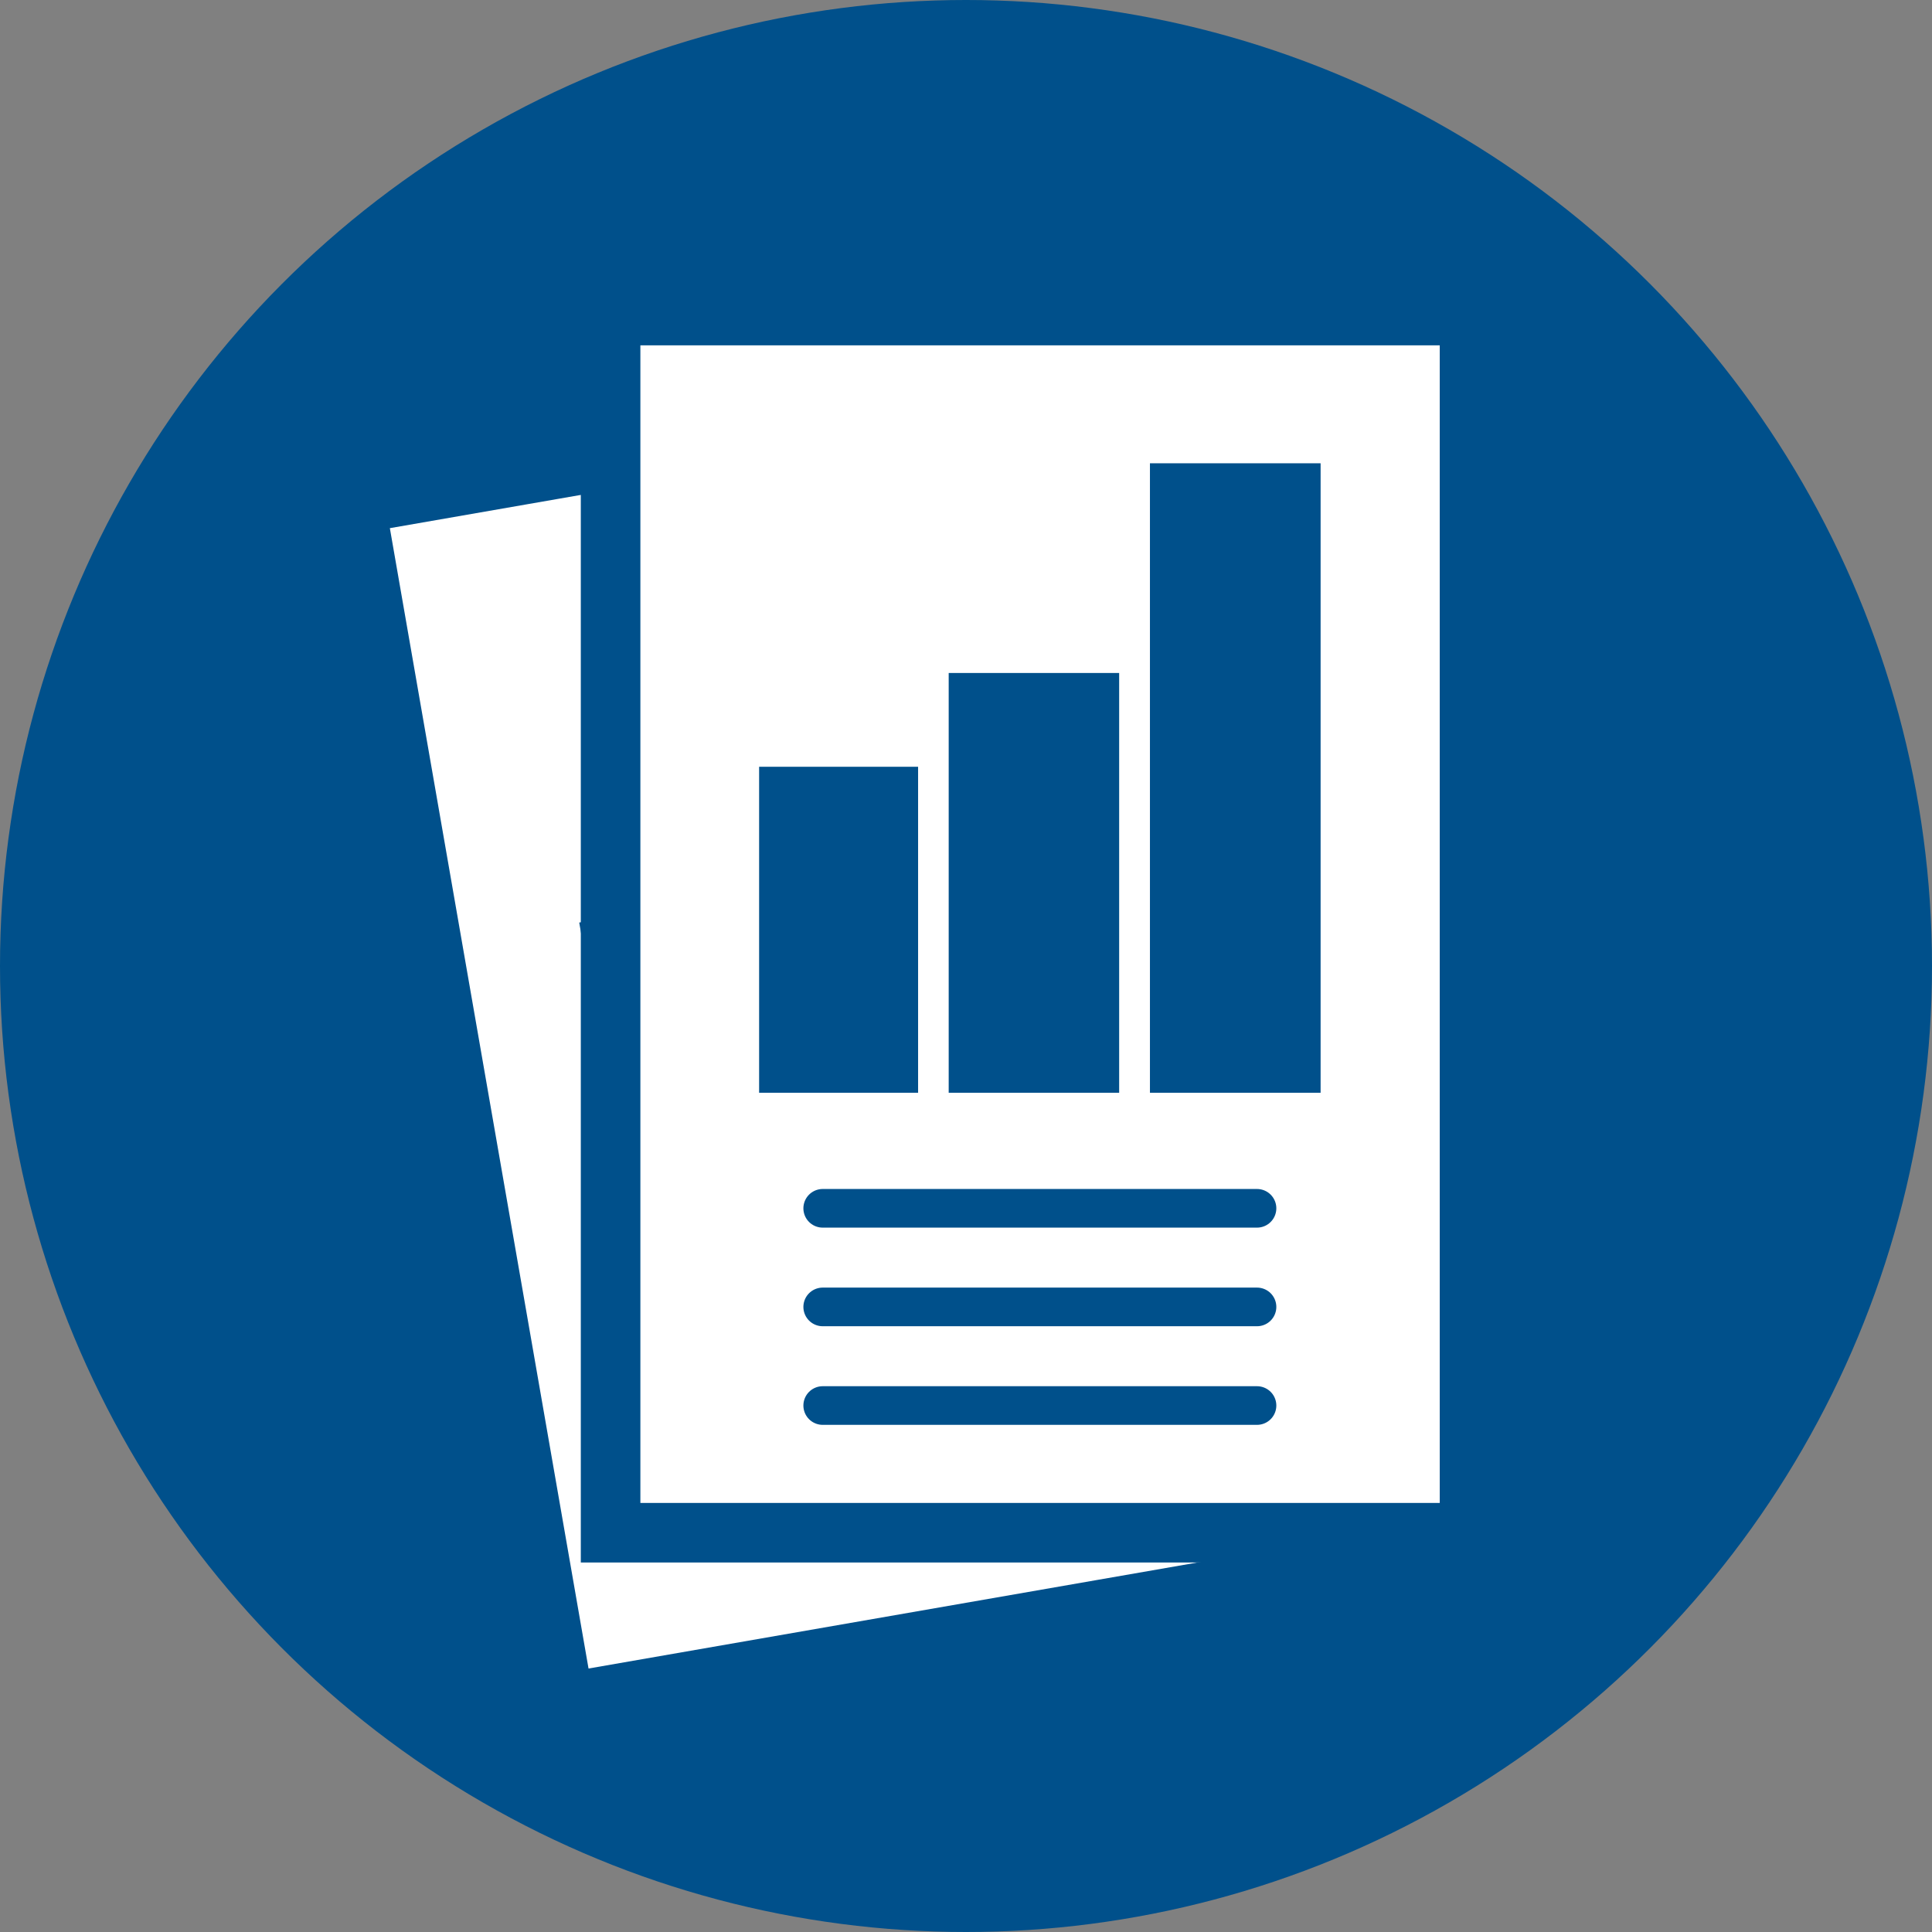
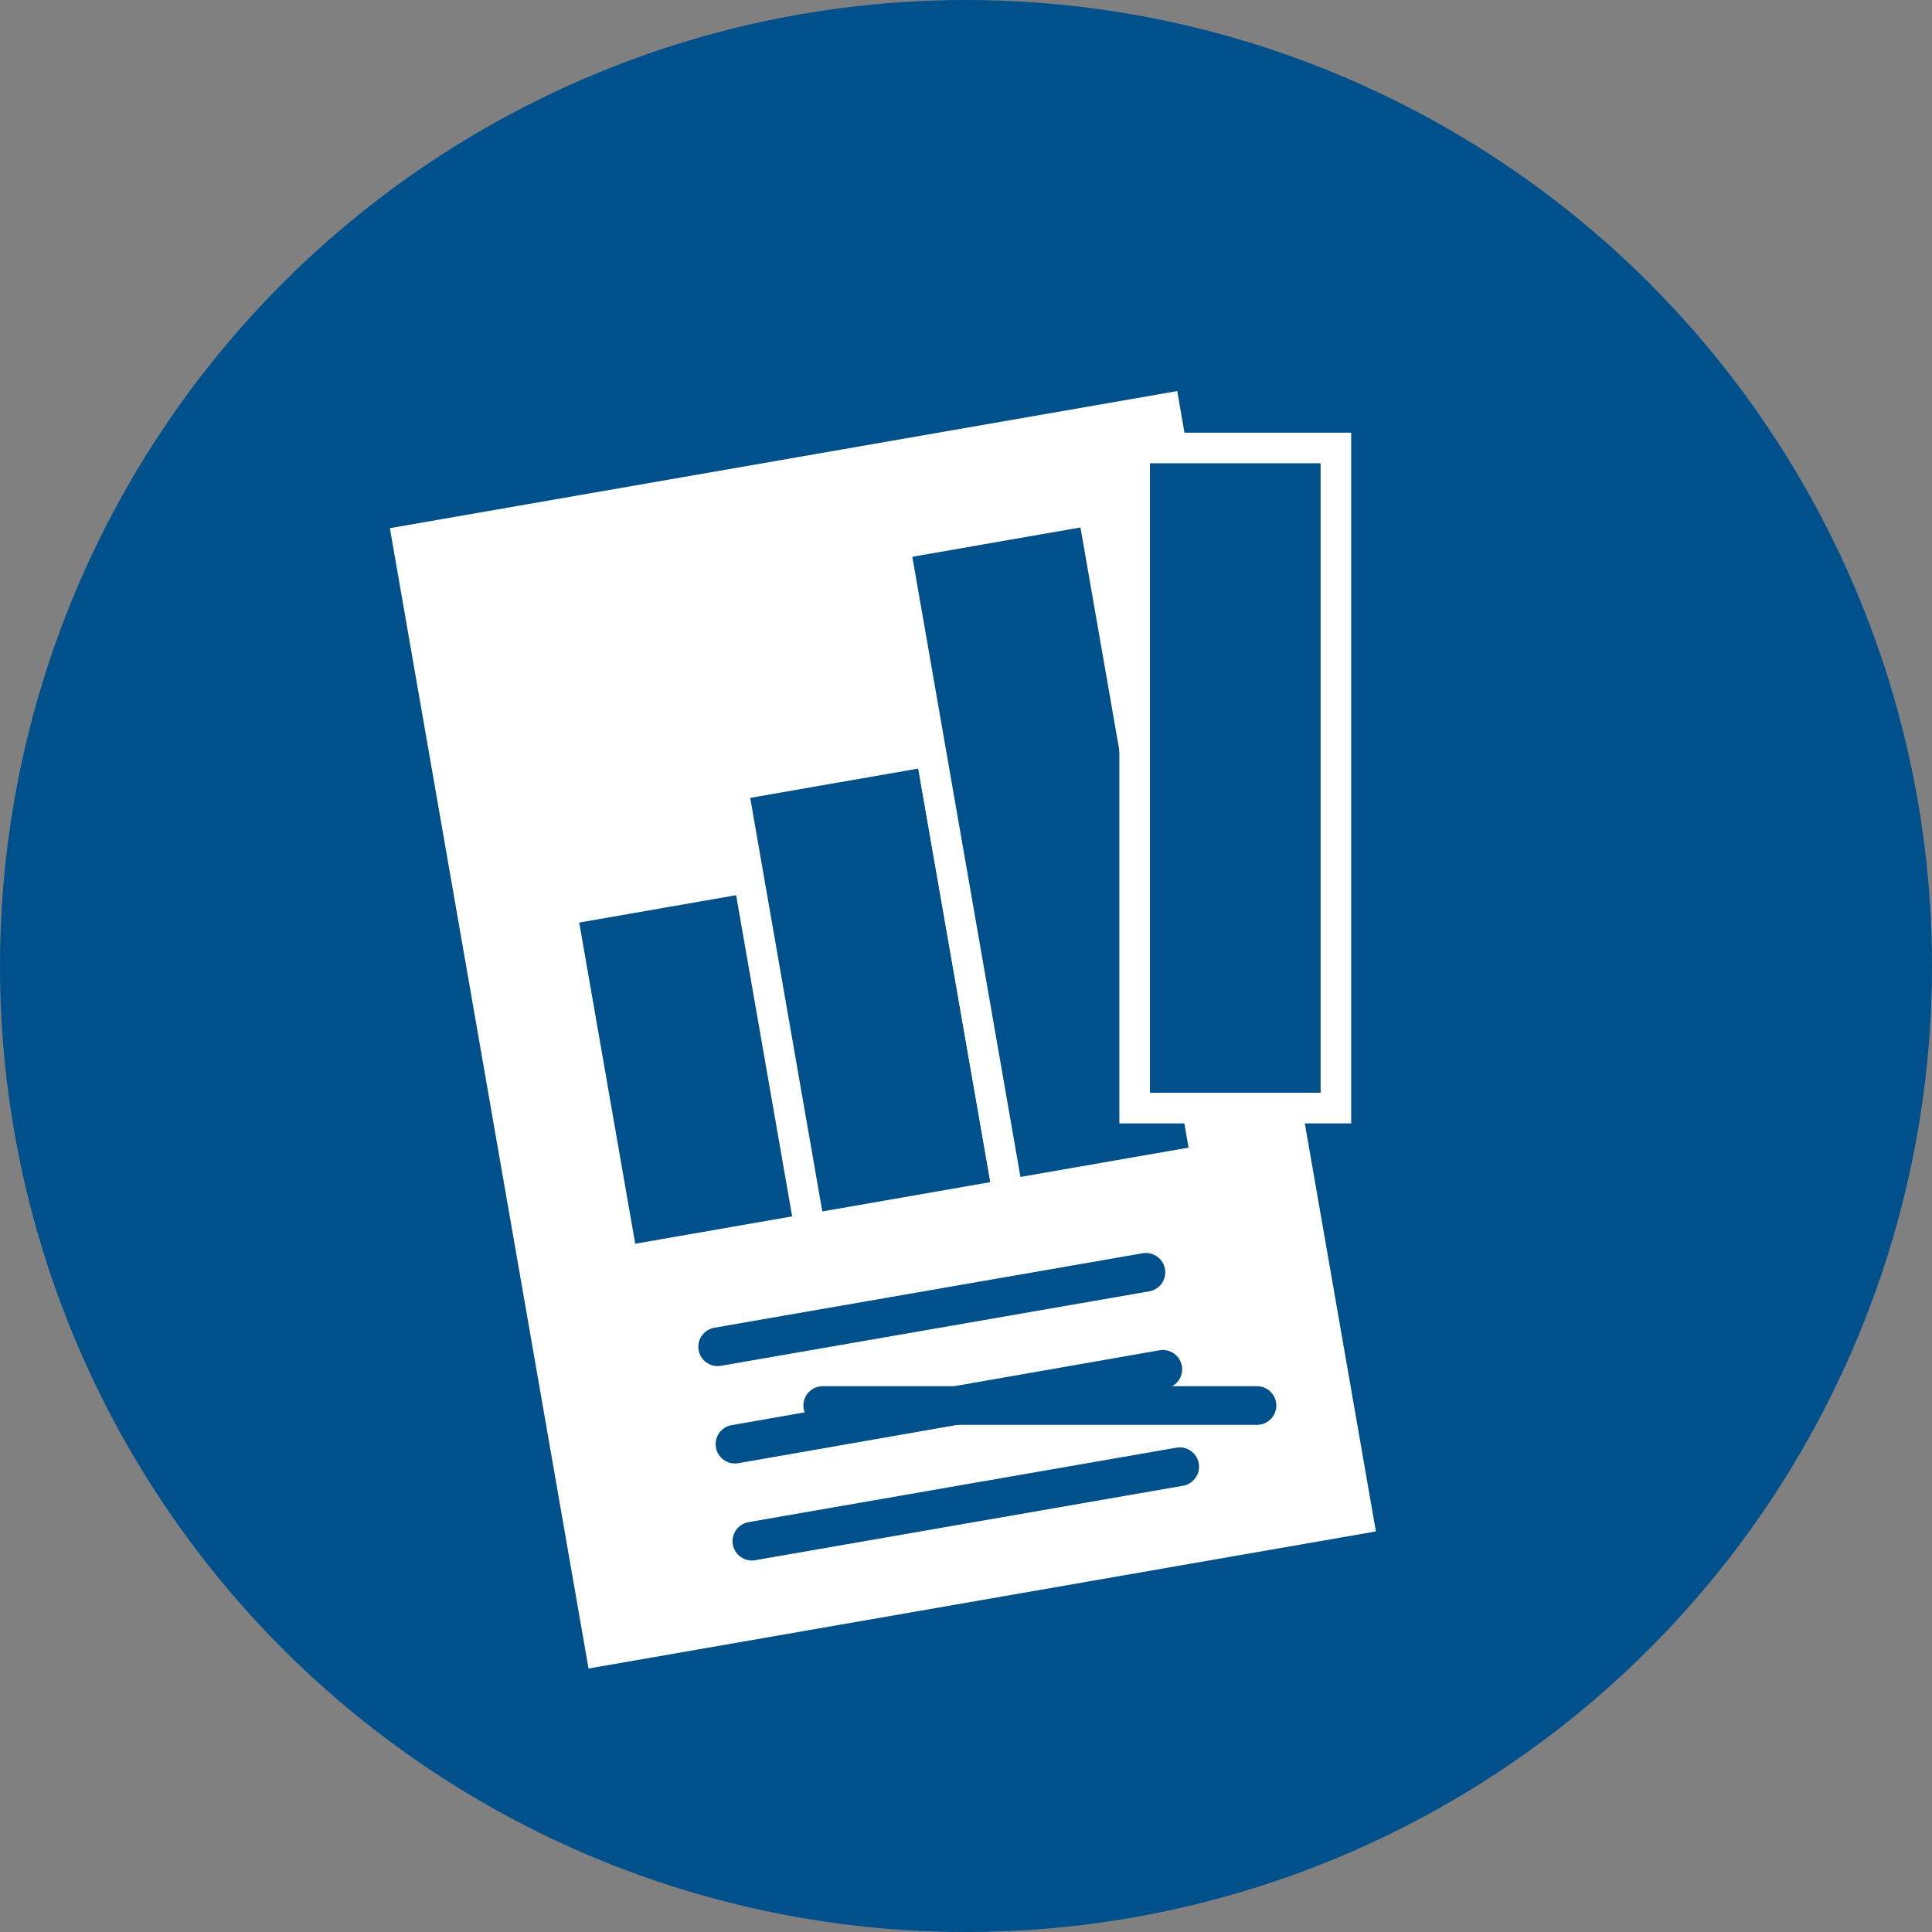
<svg xmlns="http://www.w3.org/2000/svg" id="Mise_à_jour_Cyril_le_23_Juillet_2025" viewBox="0 0 48 48">
  <rect x="0" y="0" width="48" height="48" fill="#808080" stroke="none" />
  <defs>
    <style>.cls-1{fill:#00508b;stroke:#fff;stroke-width:.76px;}.cls-1,.cls-2,.cls-3{stroke-miterlimit:10;}.cls-4{fill:#00508b;}.cls-2{fill:#fff;stroke-width:1.48px;}.cls-2,.cls-3{stroke:#00508b;stroke-linecap:round;}.cls-3{fill:none;stroke-width:.96px;}</style>
  </defs>
  <circle class="cls-4" cx="24" cy="24" r="24" />
  <path class="cls-2" d="M8.83,12.52c7.01-1.22,14.01-2.44,21.02-3.66,1.73,9.93,3.46,19.86,5.19,29.79-7.01,1.22-14.01,2.44-21.02,3.66-1.73-9.93-3.46-19.86-5.19-29.79Z" />
  <rect class="cls-1" x="14.67" y="22.12" width="5" height="8.86" transform="translate(-4.3 3.34) rotate(-9.89)" />
  <rect class="cls-1" x="19.12" y="19" width="5" height="11.19" transform="translate(-3.9 4.08) rotate(-9.89)" />
  <rect class="cls-1" x="23.6" y="12.97" width="5" height="16.4" transform="translate(-3.25 4.8) rotate(-9.89)" />
  <line class="cls-3" x1="17.83" y1="33.46" x2="28.47" y2="31.61" />
  <line class="cls-3" x1="18.26" y1="35.88" x2="28.89" y2="34.02" />
  <line class="cls-3" x1="18.68" y1="38.29" x2="29.31" y2="36.44" />
-   <path class="cls-2" d="M15.17,7.84c7.11,0,14.23,0,21.34,0,0,10.08,0,20.16,0,30.24-7.11,0-14.23,0-21.34,0,0-10.08,0-20.16,0-30.24Z" />
-   <rect class="cls-1" x="18.48" y="18.67" width="5" height="8.86" />
-   <rect class="cls-1" x="23.19" y="16.34" width="5" height="11.19" />
  <rect class="cls-1" x="28.19" y="11.13" width="5" height="16.4" />
-   <line class="cls-3" x1="20.44" y1="30.02" x2="31.23" y2="30.02" />
-   <line class="cls-3" x1="20.44" y1="32.47" x2="31.23" y2="32.47" />
  <line class="cls-3" x1="20.44" y1="34.92" x2="31.23" y2="34.92" />
</svg>